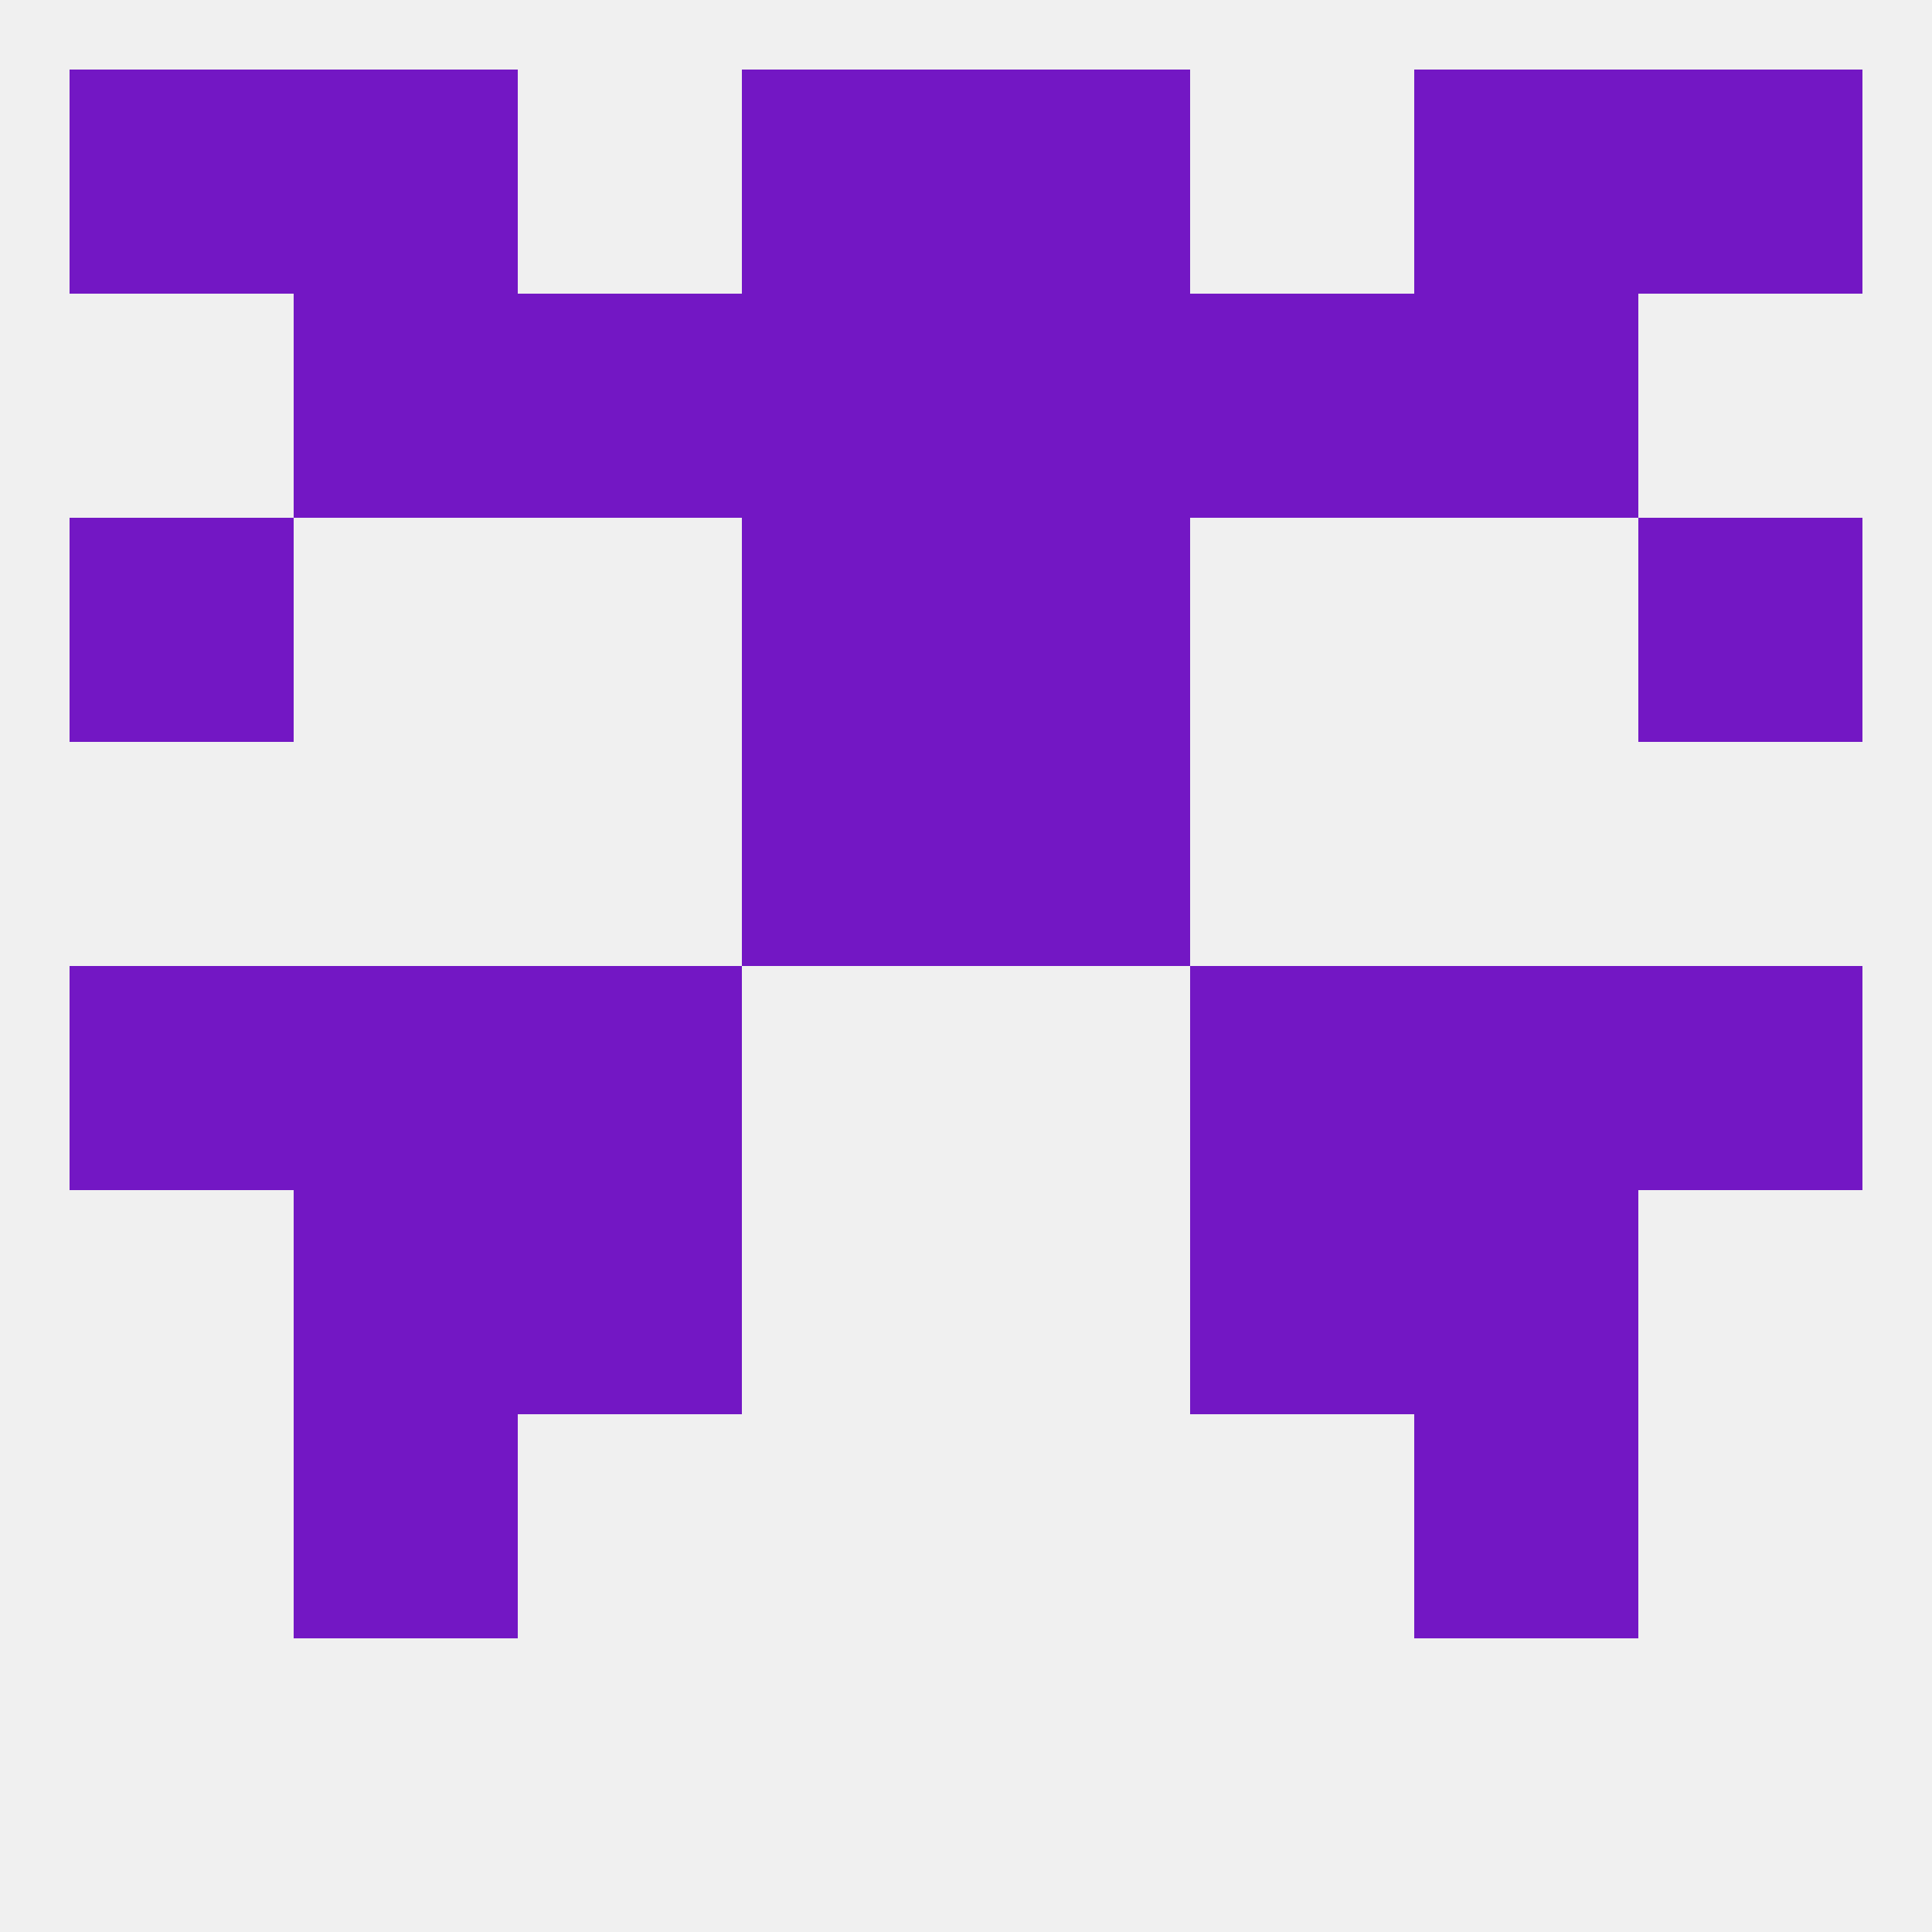
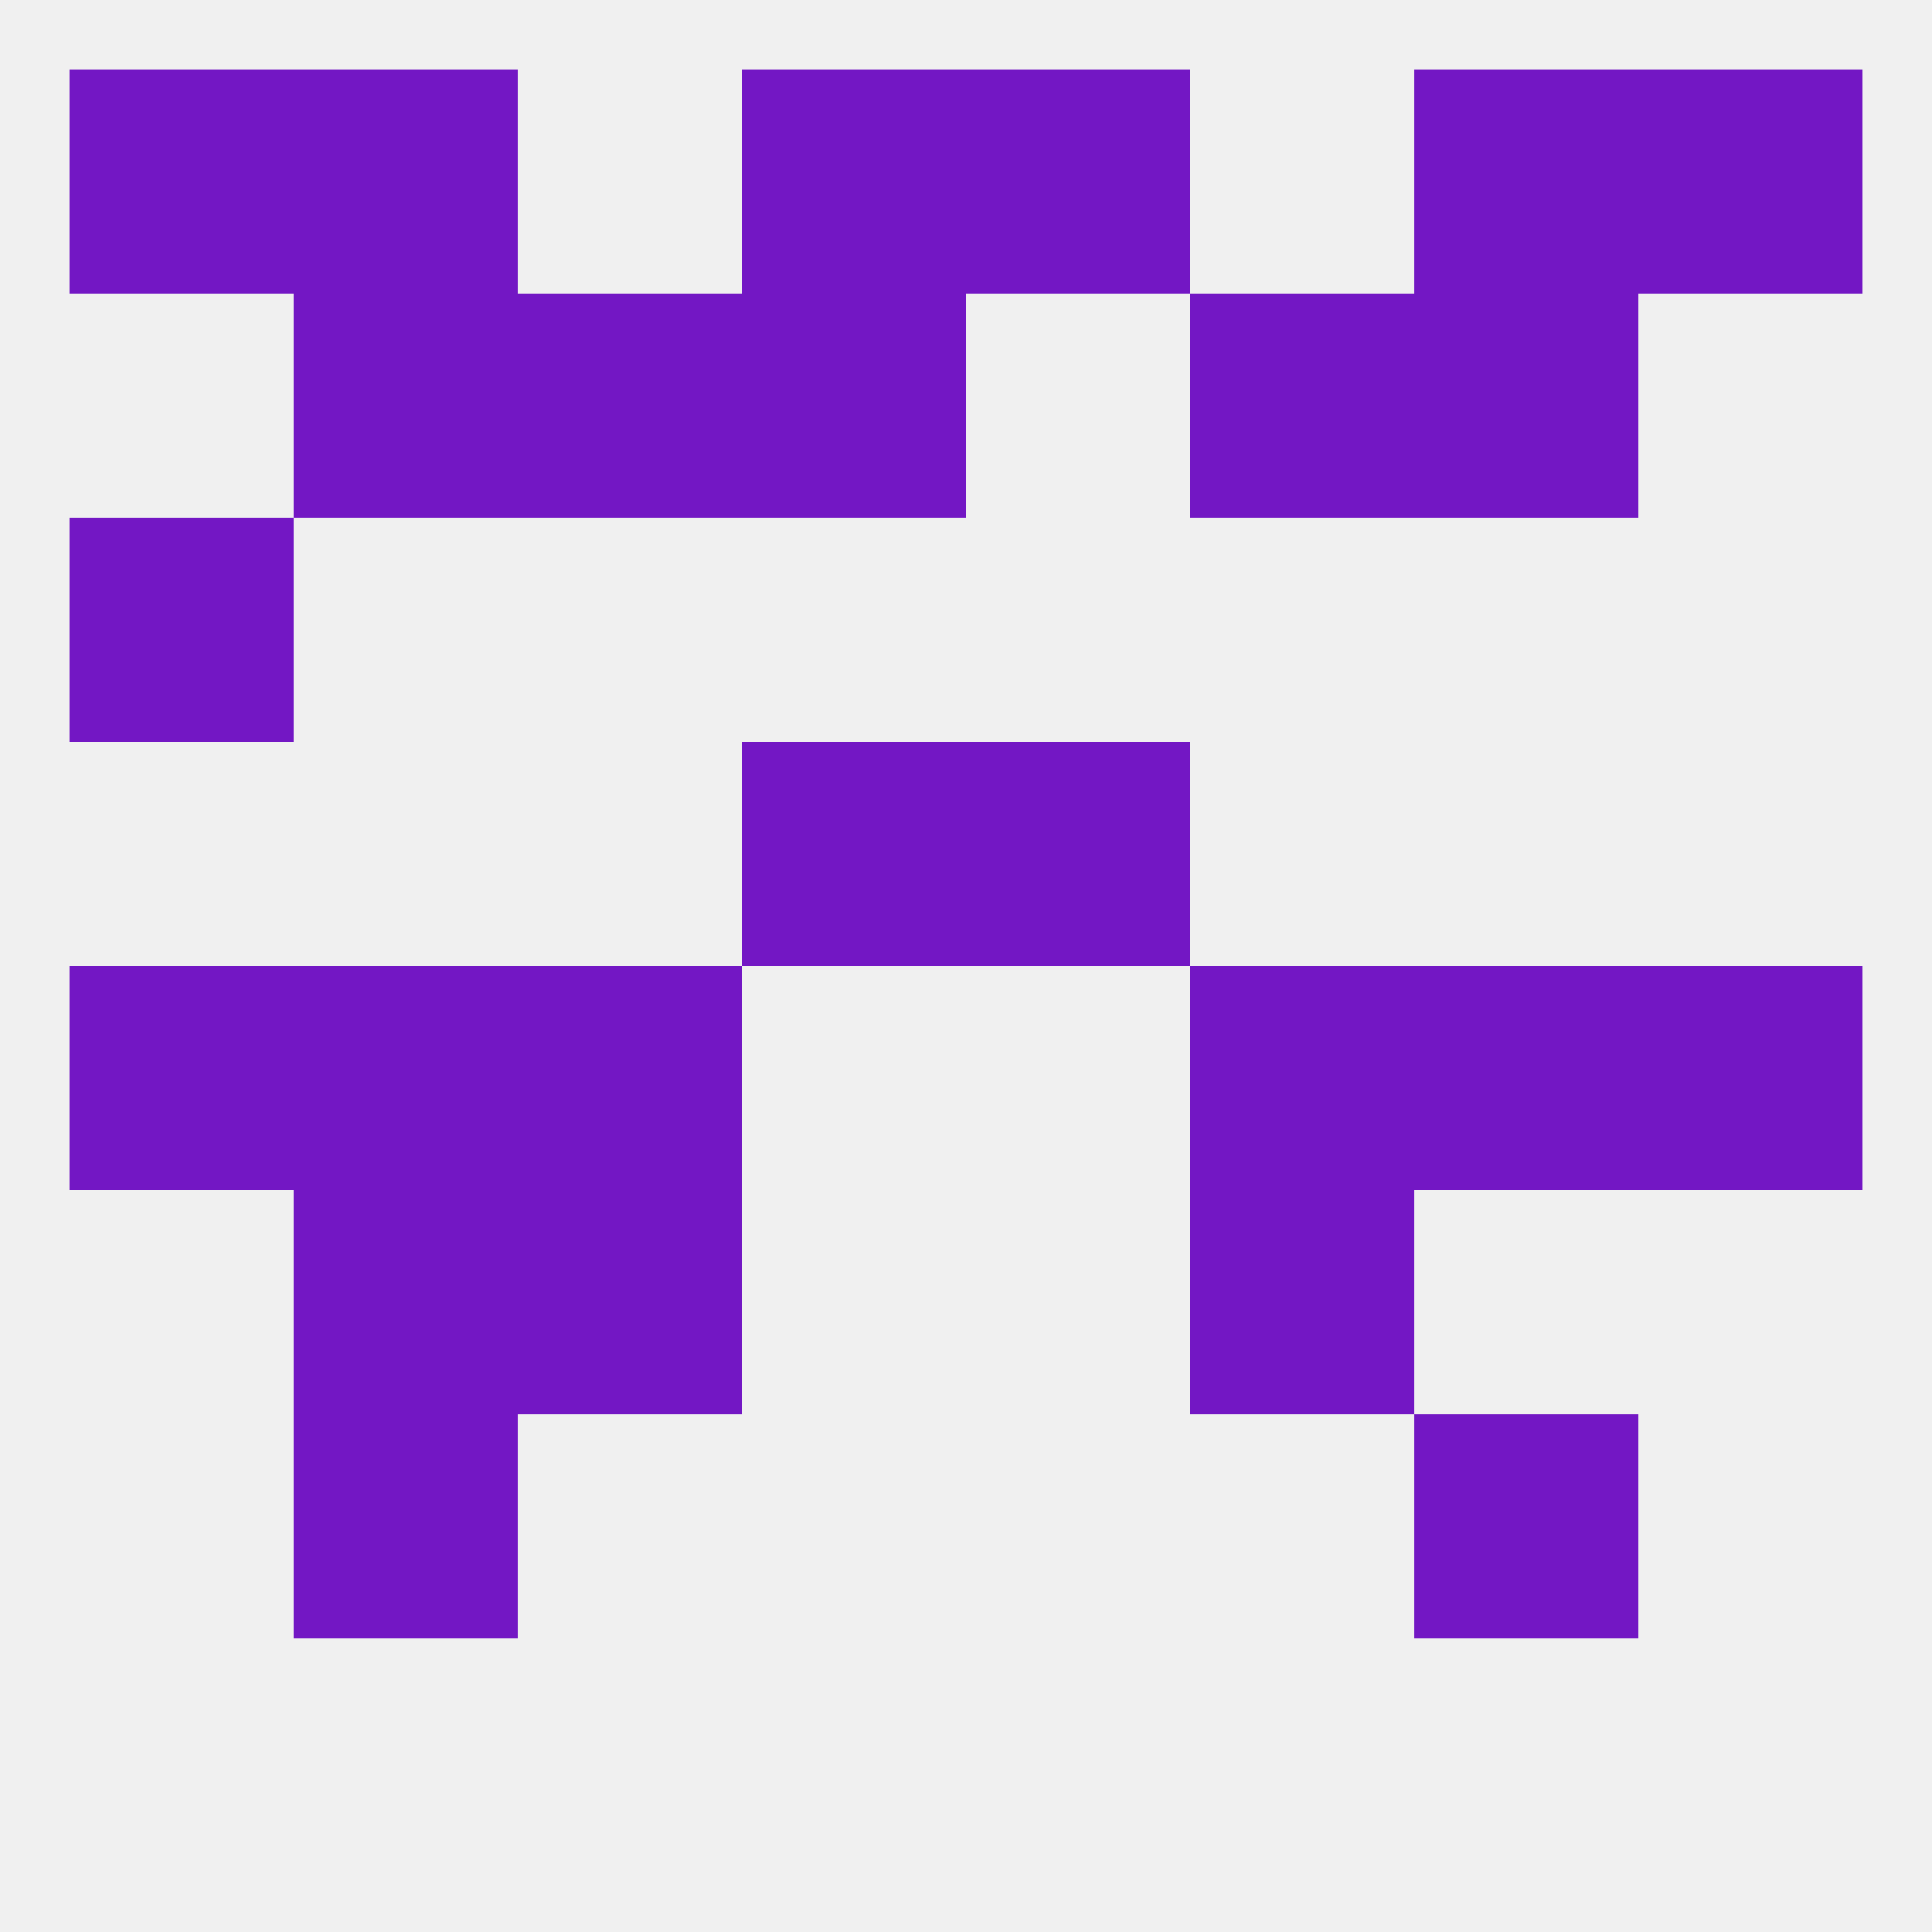
<svg xmlns="http://www.w3.org/2000/svg" version="1.1" baseprofile="full" width="250" height="250" viewBox="0 0 250 250">
  <rect width="100%" height="100%" fill="rgba(240,240,240,255)" />
  <rect x="38" y="183" width="29" height="29" fill="rgba(115,23,196,255)" />
  <rect x="183" y="183" width="29" height="29" fill="rgba(115,23,196,255)" />
-   <rect x="96" y="67" width="29" height="29" fill="rgba(115,23,196,255)" />
-   <rect x="125" y="67" width="29" height="29" fill="rgba(115,23,196,255)" />
  <rect x="9" y="67" width="29" height="29" fill="rgba(115,23,196,255)" />
-   <rect x="212" y="67" width="29" height="29" fill="rgba(115,23,196,255)" />
  <rect x="183" y="38" width="29" height="29" fill="rgba(115,23,196,255)" />
  <rect x="67" y="38" width="29" height="29" fill="rgba(115,23,196,255)" />
  <rect x="154" y="38" width="29" height="29" fill="rgba(115,23,196,255)" />
  <rect x="96" y="38" width="29" height="29" fill="rgba(115,23,196,255)" />
-   <rect x="125" y="38" width="29" height="29" fill="rgba(115,23,196,255)" />
  <rect x="38" y="38" width="29" height="29" fill="rgba(115,23,196,255)" />
  <rect x="38" y="9" width="29" height="29" fill="rgba(115,23,196,255)" />
  <rect x="183" y="9" width="29" height="29" fill="rgba(115,23,196,255)" />
  <rect x="96" y="9" width="29" height="29" fill="rgba(115,23,196,255)" />
  <rect x="125" y="9" width="29" height="29" fill="rgba(115,23,196,255)" />
  <rect x="9" y="9" width="29" height="29" fill="rgba(115,23,196,255)" />
  <rect x="212" y="9" width="29" height="29" fill="rgba(115,23,196,255)" />
  <rect x="9" y="125" width="29" height="29" fill="rgba(115,23,196,255)" />
  <rect x="212" y="125" width="29" height="29" fill="rgba(115,23,196,255)" />
  <rect x="67" y="125" width="29" height="29" fill="rgba(115,23,196,255)" />
  <rect x="154" y="125" width="29" height="29" fill="rgba(115,23,196,255)" />
  <rect x="38" y="125" width="29" height="29" fill="rgba(115,23,196,255)" />
  <rect x="183" y="125" width="29" height="29" fill="rgba(115,23,196,255)" />
  <rect x="96" y="96" width="29" height="29" fill="rgba(115,23,196,255)" />
  <rect x="125" y="96" width="29" height="29" fill="rgba(115,23,196,255)" />
  <rect x="154" y="154" width="29" height="29" fill="rgba(115,23,196,255)" />
  <rect x="38" y="154" width="29" height="29" fill="rgba(115,23,196,255)" />
-   <rect x="183" y="154" width="29" height="29" fill="rgba(115,23,196,255)" />
  <rect x="67" y="154" width="29" height="29" fill="rgba(115,23,196,255)" />
</svg>